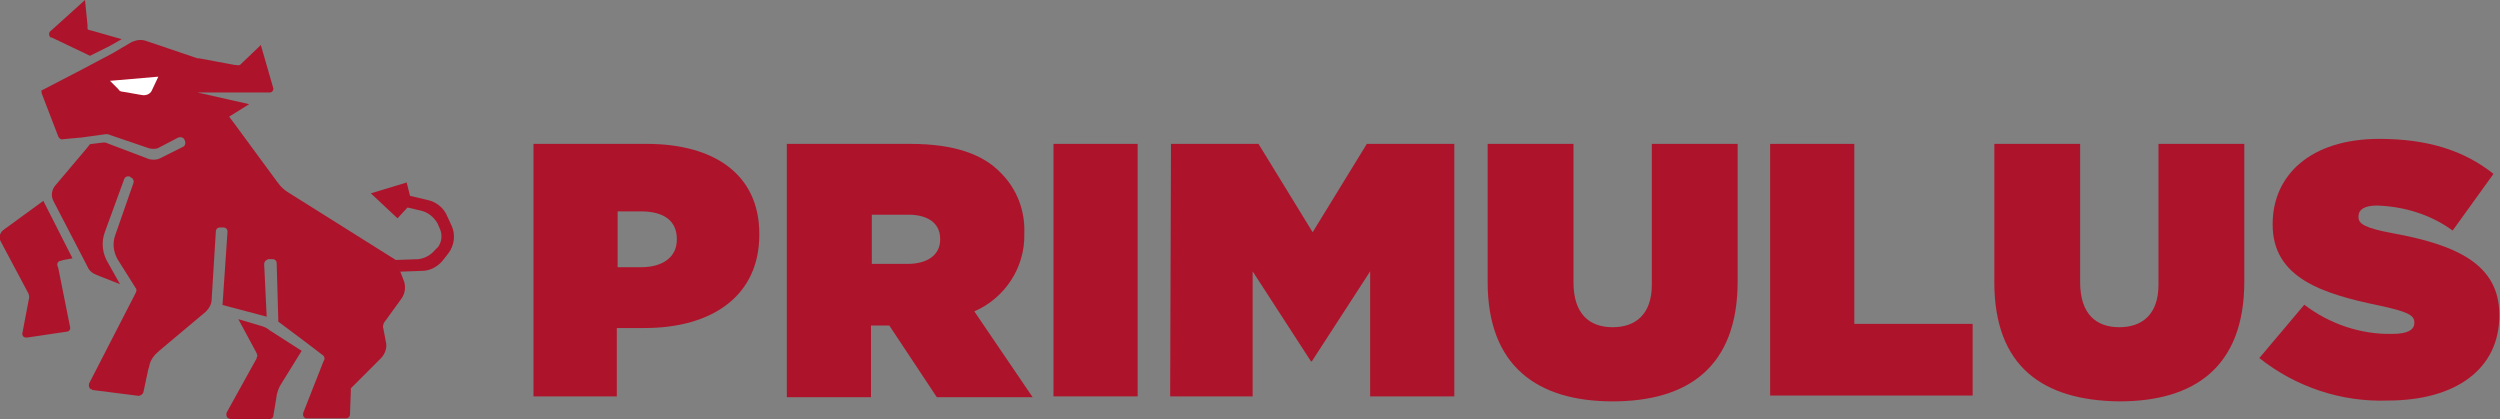
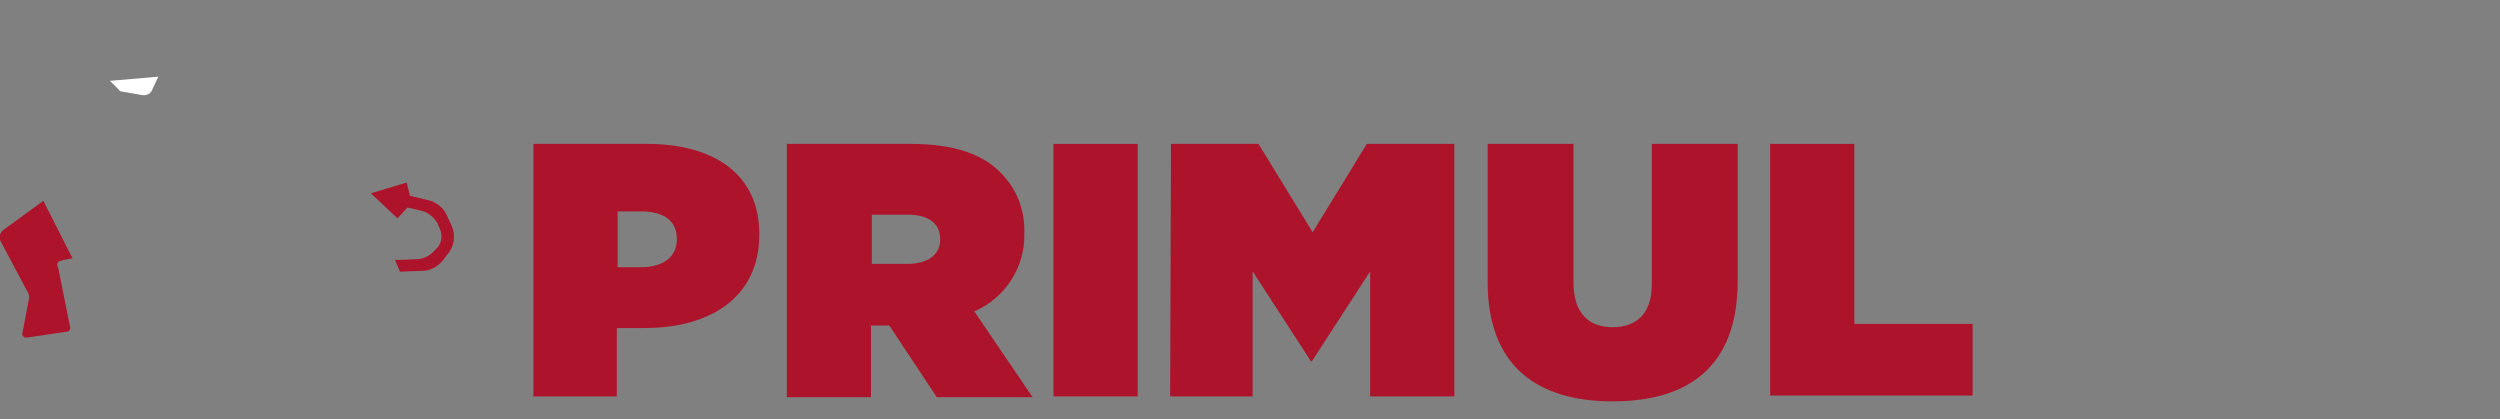
<svg xmlns="http://www.w3.org/2000/svg" version="1.1" id="Vrstva_1" x="0px" y="0px" width="300px" height="50.3px" viewBox="0 0 300 50.3" style="enable-background:new 0 0 300 50.3;" xml:space="preserve">
  <rect x="0" y="0" width="300" height="50.3" fill="#808080" stroke="none" />
  <style type="text/css">
	.st0{fill:#AD142B;}
	.st1{fill:#FFFFFF;}
</style>
  <g id="logo-primulus" transform="translate(0 0)">
    <g id="Group_1" transform="translate(43.318 11.265)">
      <path id="Path_1" class="st0" d="M20.7,6h13.6c8,0,13.5,3.6,13.5,10.8v0.1c0,7.3-5.6,11.2-13.8,11.2h-3.3v8.2H20.7V6z M33.6,20.8    c2.6,0,4.3-1.2,4.3-3.3v-0.1c0-2.2-1.6-3.3-4.3-3.3h-2.8v6.7L33.6,20.8z" />
      <path id="Path_2" class="st0" d="M51.1,6h14.8c5.4,0,8.8,1.3,10.9,3.5c1.9,1.9,2.9,4.5,2.8,7.2v0.1c0.1,4-2.3,7.7-6,9.3l7,10.3    H69.1l-5.7-8.6h-2.2v8.6H51.1V6z M65.6,20.4c2.4,0,3.9-1.1,3.9-2.9v-0.1c0-1.9-1.5-2.9-3.8-2.9h-4.4v5.9L65.6,20.4z" />
      <path id="Path_3" class="st0" d="M83.1,6h10.1v30.3H83.1V6z" />
      <path id="Path_4" class="st0" d="M97.2,6h10.5l6.5,10.6L120.7,6h10.5v30.3h-10.1v-15l-7,10.8H114l-7-10.8v15h-9.9L97.2,6z" />
      <path id="Path_5" class="st0" d="M135.2,22.6V6h10.3v16.6c0,3.8,1.9,5.4,4.7,5.4c2.7,0,4.7-1.5,4.7-5.1V6h10.3v16.5    c0,10.3-6,14.4-15,14.4S135.2,32.7,135.2,22.6z" />
      <path id="Path_6" class="st0" d="M169.1,6h10.1v21.6h14.2v8.6h-24.3V6z" />
-       <path id="Path_7" class="st0" d="M196,22.6V6h10.3v16.6c0,3.8,1.9,5.4,4.7,5.4c2.7,0,4.7-1.5,4.7-5.1V6h10.3v16.5    c0,10.3-6,14.4-15,14.4C201.8,36.8,196,32.7,196,22.6z" />
-       <path id="Path_8" class="st0" d="M227.8,31.7l5.4-6.4c3,2.3,6.8,3.6,10.6,3.5c1.8,0,2.6-0.5,2.6-1.3v-0.1c0-0.9-1-1.3-4.2-2    c-6.8-1.4-12.8-3.3-12.8-9.7v-0.1c0-5.8,4.5-10.2,12.8-10.2c5.8,0,10.2,1.4,13.7,4.2l-4.9,6.8c-2.6-1.9-5.8-2.9-9.1-3    c-1.5,0-2.2,0.5-2.2,1.3v0.1c0,0.8,0.8,1.3,4,1.9c7.7,1.4,12.9,3.7,12.9,9.8v0.1c0,6.4-5.2,10.2-13.4,10.2    C237.7,37,232.2,35.2,227.8,31.7z" />
    </g>
    <path id="Path_9" class="st0" d="M49.2,23.5l-0.4-1.6l-4.3,1.3l3.2,3l1.2-1.3l1.7,0.4c0.8,0.2,1.5,0.8,1.9,1.5l0.3,0.7   c0.3,0.7,0.2,1.5-0.2,2.1L52.2,30c-0.5,0.6-1.2,1-2,1.1l-2.8,0.1l0.6,1.4l2.7-0.1c0.9,0,1.8-0.5,2.4-1.2l0.7-0.9   c0.7-0.9,0.9-2.2,0.4-3.3l-0.6-1.3c-0.4-0.9-1.3-1.6-2.3-1.8L49.2,23.5z" />
    <g id="Group_2">
-       <path id="Path_10" class="st0" d="M10.8,6.7l2.4-1.2l1.4-0.8l-3.5-1l-0.4-0.1c-0.1,0-0.2-0.1-0.2-0.2l0-0.4L10.2,0L6.1,3.7    C5.9,3.8,5.8,4.2,6,4.4c0,0.1,0.1,0.1,0.2,0.1l4.4,2.1L10.8,6.7z" />
      <path id="Path_11" class="st0" d="M6.9,31.9c-0.1-0.3,0.1-0.6,0.4-0.6l0.3-0.1l1.1-0.2l-3.5-6.9l-4.8,3.5    c-0.4,0.3-0.6,0.9-0.3,1.4l3.3,6.2l0,0c0.1,0.2,0.1,0.4,0.1,0.5l0,0l-0.8,4.2c-0.1,0.3,0.1,0.6,0.4,0.6c0.1,0,0.1,0,0.2,0L8,39.8    c0.3,0,0.5-0.3,0.4-0.6c0,0,0,0,0,0l-1.4-7L6.9,31.9z" />
-       <path id="Path_12" class="st0" d="M45.7,43c0.5-0.5,0.8-1.3,0.6-2L46,39.4l0,0c-0.1-0.2,0-0.5,0.1-0.7l0,0l2.1-2.9    c0.4-0.6,0.5-1.3,0.3-2l-1-2.6l-12.1-7.6l-0.8-0.5c-0.5-0.3-0.9-0.7-1.2-1.1l-0.3-0.4l-5-6.8l-0.6-0.8l2.4-1.5l-6.2-1.4l4.8,0    l3.9,0c0.2,0,0.4-0.2,0.4-0.4c0,0,0-0.1,0-0.1l-1.5-5.2L29,7.6l-0.1,0.1c-0.1,0.1-0.3,0.2-0.5,0.1l-0.2,0L23.9,7l-0.1,0l-0.1,0    l-6.2-2.1c-0.6-0.2-1.2-0.1-1.8,0.2l-2.2,1.3l-1.9,1l0,0l-1.5,0.8l-5.2,2.7C5,10.9,5,11,5,11.2l2,5.2c0.1,0.2,0.3,0.4,0.6,0.3    l2.2-0.2h0l2.9-0.4c0.2,0,0.3,0,0.5,0.1l4.7,1.6c0.4,0.1,0.9,0.1,1.2-0.1l2.3-1.2c0.3-0.1,0.6,0,0.7,0.2c0,0,0,0,0,0l0.1,0.2    c0.1,0.3,0,0.6-0.2,0.7c0,0,0,0,0,0L19.2,19c-0.4,0.2-0.9,0.2-1.3,0.1l-5-1.9c-0.2-0.1-0.3-0.1-0.5-0.1l-1.6,0.2l-0.4,0.5    l-3.8,4.5c-0.4,0.5-0.5,1.2-0.2,1.8l4.1,7.9c0.2,0.5,0.6,0.8,1.1,1l2.8,1.1L13,31.6c-0.7-1.1-0.9-2.5-0.4-3.8l2.3-6.3    c0.1-0.3,0.4-0.4,0.7-0.3c0,0,0,0,0,0l0.1,0.1c0.3,0.1,0.4,0.4,0.3,0.7l-2.2,6.3c-0.3,0.9-0.2,1.9,0.3,2.8l2.2,3.5    c0.1,0.1,0.1,0.3,0,0.5l0,0l-0.3,0.6L10.7,46c-0.1,0.3,0,0.6,0.2,0.7c0.1,0,0.1,0,0.2,0.1l5.5,0.7c0.3,0,0.5-0.2,0.6-0.4l0.6-2.8    l0.1-0.3c0.1-0.7,0.5-1.3,1.1-1.8l0.1-0.1l5.6-4.7c0.4-0.4,0.7-0.9,0.7-1.5l0.5-8.1c0-0.3,0.2-0.5,0.5-0.5h0.4    c0.3,0,0.5,0.2,0.5,0.5c0,0,0,0,0,0l-0.6,8.8l5.3,1.4l-0.3-6.3c0-0.3,0.2-0.5,0.5-0.6c0,0,0,0,0.1,0l0.4,0c0.3,0,0.5,0.2,0.5,0.5    l0.2,7l3.6,2.7l1.7,1.3c0.2,0.1,0.3,0.4,0.2,0.6l-0.1,0.2l-2.4,6.1c-0.1,0.3,0,0.6,0.3,0.7c0.1,0,0.1,0,0.2,0h4.6    c0.3,0,0.5-0.2,0.5-0.5l0.1-2.8l0-0.3l0.2-0.2L45.7,43z" />
-       <path id="Path_13" class="st0" d="M31.3,39.1l-2.7-0.8l2.1,3.9l0.1,0.2c0.1,0.2,0.1,0.4,0,0.5L30.8,43l-3.6,6.5    c-0.1,0.3,0,0.6,0.2,0.7c0.1,0,0.2,0.1,0.3,0.1h4.6c0.3,0,0.5-0.2,0.5-0.4l0.4-2.4l0-0.1c0.1-0.4,0.2-0.7,0.4-1.1l0,0l2.6-4.2v0    l-3.9-2.5C32.1,39.4,31.7,39.2,31.3,39.1z" />
    </g>
    <path id="Path_14" class="st1" d="M17,11.4L14.7,11c-0.2,0-0.4-0.1-0.5-0.3l-1-1L19,9.2l-0.8,1.7C18,11.3,17.5,11.5,17,11.4z" />
  </g>
</svg>